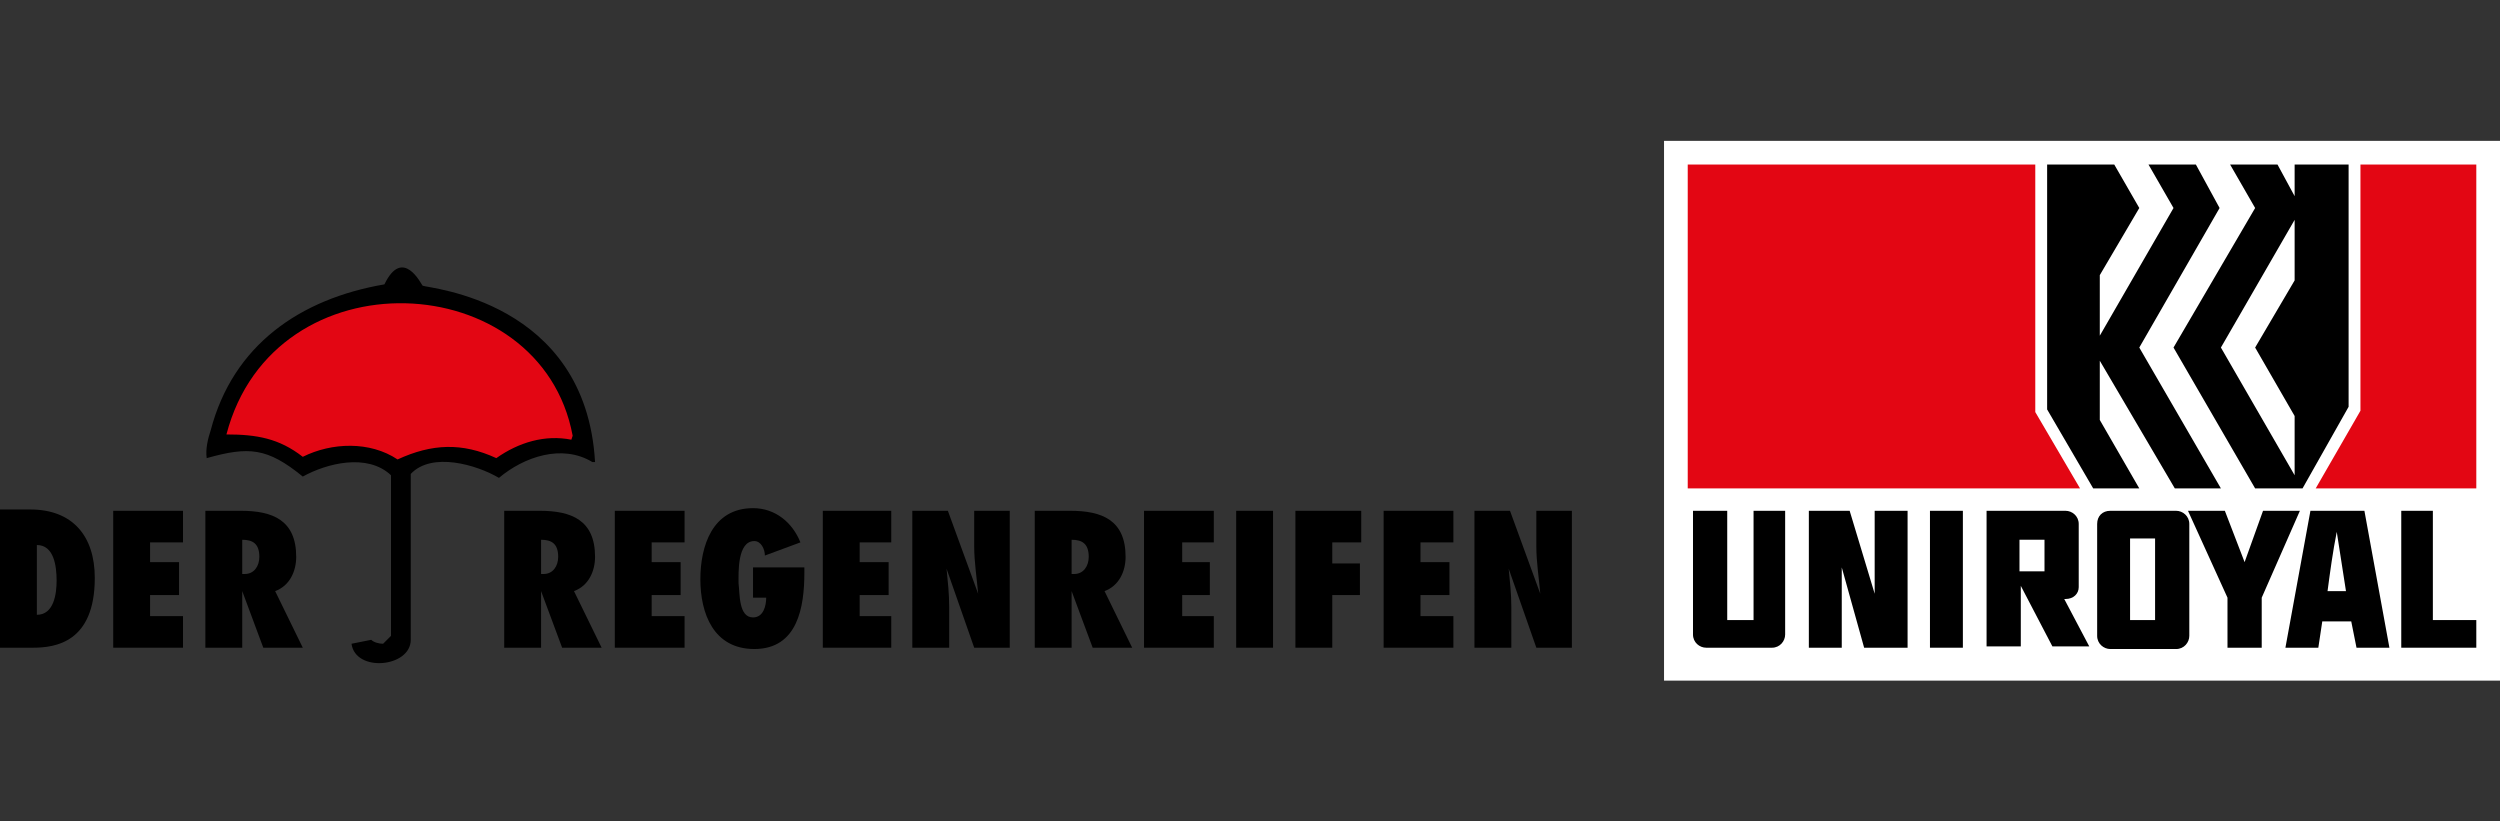
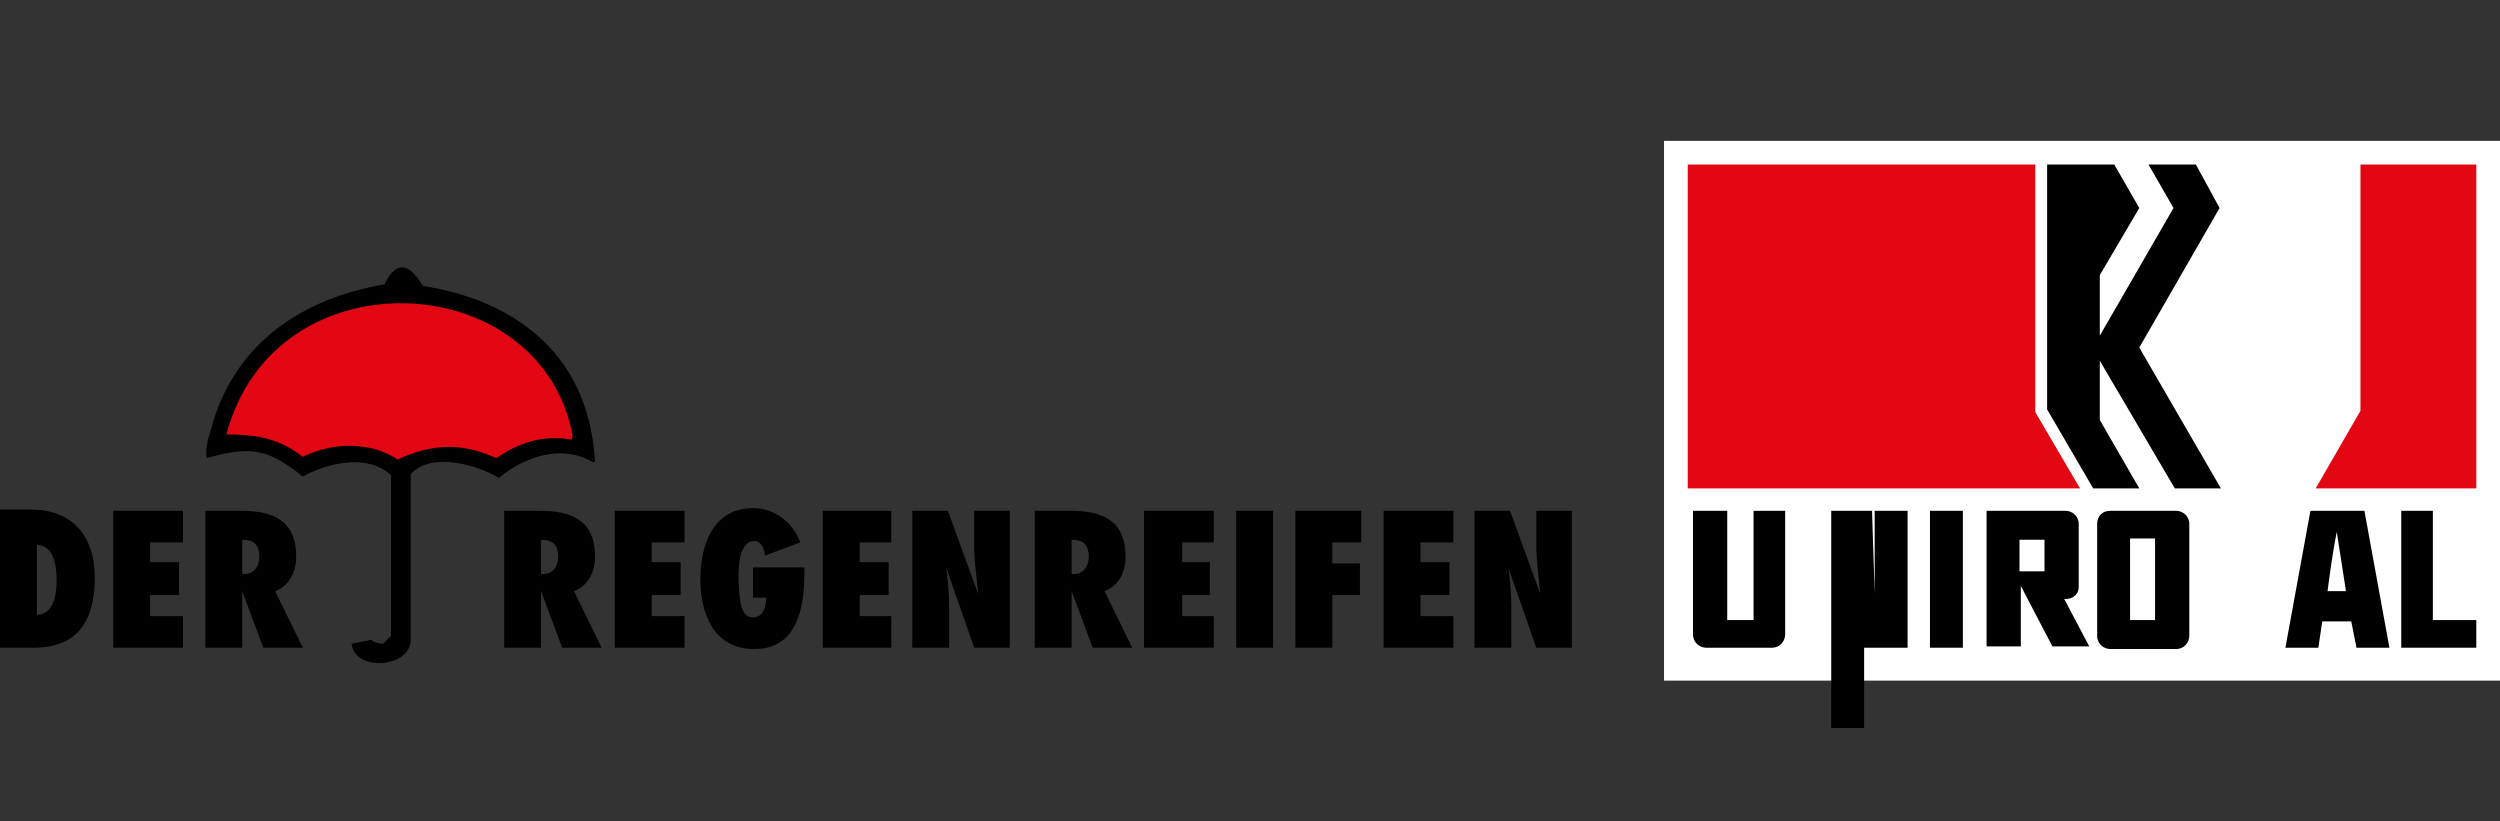
<svg xmlns="http://www.w3.org/2000/svg" version="1.1" id="Ebene_1" x="0px" y="0px" viewBox="0 0 189.9 62.4" style="enable-background:new 0 0 189.9 62.4;" xml:space="preserve">
  <rect x="0" y="0" width="189.9" height="62.4" fill="#333333" stroke="none" />
  <style type="text/css">
	.st0{fill-rule:evenodd;clip-rule:evenodd;}
	.st1{fill:#E30613;}
	.st2{fill:none;stroke:#E30613;stroke-width:0.77;stroke-miterlimit:3.864;}
	.st3{fill:#FFFFFF;}
</style>
  <g>
    <path class="st0" d="M45.7,49.2l-2.1-4.3c1.1-0.4,1.6-1.5,1.6-2.6c0-2.8-1.8-3.5-4.2-3.5h-2.7v10.4h2.8v-2.8c0-0.5,0-1,0-1.5l0,0   l1.6,4.3H45.7L45.7,49.2z M41.1,43.6V41c0.8,0,1.3,0.3,1.3,1.3c0,0.7-0.4,1.3-1.1,1.3L41.1,43.6L41.1,43.6z" />
    <polygon points="46.7,49.2 52,49.2 52,46.8 49.5,46.8 49.5,45.2 51.7,45.2 51.7,42.7 49.5,42.7 49.5,41.2 52,41.2 52,38.8    46.7,38.8 46.7,49.2  " />
    <path d="M57.2,43.2v2.2h1c0,0.6-0.2,1.5-1,1.5c-1.1,0-1-1.8-1.1-2.6c0-0.8-0.1-3.2,1.2-3.2c0.5,0,0.8,0.6,0.8,1.1l2.7-1   c-0.6-1.5-1.9-2.6-3.6-2.6c-3.1,0-4,2.9-4,5.4c0,2.6,1,5.3,4.1,5.3c3.3,0,3.8-3.2,3.8-5.8l0-0.4H57.2L57.2,43.2z" />
    <polygon points="62.5,49.2 67.7,49.2 67.7,46.8 65.3,46.8 65.3,45.2 67.5,45.2 67.5,42.7 65.3,42.7 65.3,41.2 67.7,41.2 67.7,38.8    62.5,38.8 62.5,49.2  " />
    <path d="M69.4,49.2h2.7v-3.1c0-1-0.1-1.9-0.2-2.9l0,0l2.1,6h2.7V38.8h-2.7v2.7c0,1.2,0.2,2.4,0.3,3.6l0,0l-2.3-6.3h-2.7V49.2   L69.4,49.2z" />
    <path class="st0" d="M86,49.2l-2.1-4.3c1.1-0.4,1.6-1.5,1.6-2.6c0-2.8-1.8-3.5-4.2-3.5h-2.7v10.4h2.8v-2.8c0-0.5,0-1,0-1.5l0,0   l1.6,4.3H86L86,49.2z M81.4,43.6V41c0.8,0,1.3,0.3,1.3,1.3c0,0.7-0.4,1.3-1.1,1.3L81.4,43.6L81.4,43.6z" />
    <polygon points="86.9,49.2 92.2,49.2 92.2,46.8 89.8,46.8 89.8,45.2 91.9,45.2 91.9,42.7 89.8,42.7 89.8,41.2 92.2,41.2 92.2,38.8    86.9,38.8 86.9,49.2  " />
    <polygon points="96.7,49.2 96.7,38.8 93.9,38.8 93.9,49.2 96.7,49.2  " />
    <polygon points="101.2,49.2 101.2,45.2 103.3,45.2 103.3,42.8 101.2,42.8 101.2,41.2 103.4,41.2 103.4,38.8 98.4,38.8 98.4,49.2    101.2,49.2  " />
    <polygon points="105.1,49.2 110.4,49.2 110.4,46.8 107.9,46.8 107.9,45.2 110.1,45.2 110.1,42.7 107.9,42.7 107.9,41.2 110.4,41.2    110.4,38.8 105.1,38.8 105.1,49.2  " />
    <path d="M112.1,49.2h2.7v-3.1c0-1-0.1-1.9-0.2-2.9l0,0l2.1,6h2.7V38.8h-2.7v2.7c0,1.2,0.2,2.4,0.3,3.6l0,0l-2.3-6.3h-2.7V49.2   L112.1,49.2z" />
    <path class="st0" d="M0,49.2h2.5c1.7,0,4.7-0.4,4.7-5.3c0-3.2-1.7-5.2-4.9-5.2H0V49.2L0,49.2z M2.8,41.4c1.3,0,1.5,1.6,1.5,2.7   c0,1-0.2,2.6-1.5,2.6V41.4L2.8,41.4z" />
    <polygon points="8.6,49.2 13.9,49.2 13.9,46.8 11.4,46.8 11.4,45.2 13.6,45.2 13.6,42.7 11.4,42.7 11.4,41.2 13.9,41.2 13.9,38.8    8.6,38.8 8.6,49.2  " />
    <path class="st0" d="M23,49.2l-2.1-4.3c1.1-0.4,1.6-1.5,1.6-2.6c0-2.8-1.8-3.5-4.2-3.5h-2.7v10.4h2.8v-2.8c0-0.5,0-1,0-1.5l0,0   l1.6,4.3H23L23,49.2z M18.4,43.6V41c0.8,0,1.3,0.3,1.3,1.3c0,0.7-0.4,1.3-1.1,1.3L18.4,43.6L18.4,43.6z" />
    <path class="st1" d="M43.5,33.1l-0.1,0.3c-2-0.4-4,0.2-5.7,1.4c-2.6-1.2-4.9-1.1-7.5,0.1c-2.1-1.4-5-1.3-7.2-0.2   c-1.8-1.4-3.5-1.7-5.8-1.7C20.8,19.2,41.1,20.2,43.5,33.1L43.5,33.1z" />
    <path class="st2" d="M43.5,33.1l-0.1,0.3c-2-0.4-4,0.2-5.7,1.4c-2.6-1.2-4.9-1.1-7.5,0.1c-2.1-1.4-5-1.3-7.2-0.2   c-1.8-1.4-3.5-1.7-5.8-1.7C20.8,19.2,41.1,20.2,43.5,33.1L43.5,33.1z" />
    <path class="st0" d="M43.5,33.1l-0.1,0.3c-2-0.4-4,0.2-5.7,1.4c-2.6-1.2-4.9-1.1-7.5,0.1c-2.1-1.4-5-1.3-7.2-0.2   c-1.8-1.4-3.5-1.7-5.8-1.7C20.8,19.2,41.1,20.2,43.5,33.1L43.5,33.1z M45.2,35.1l-0.2,0c-2.3-1.4-5.2-0.4-7.1,1.2   c-1.7-1-5.1-2-6.7-0.3l0,12.6c0,2.1-4.2,2.5-4.5,0.3c0.5-0.1,1-0.2,1.5-0.3c0.2,0.2,0.6,0.3,0.9,0.3l0.6-0.6l0-12.2   c-1.8-1.7-4.9-0.9-6.7,0.1c-2.7-2.2-4.1-2.3-7.3-1.4c-0.1-0.7,0.1-1.5,0.3-2.1c1.7-6.5,6.8-10,13.2-11.1c1.4-2.9,2.8,0,2.9,0.1   C32.5,21.9,44.5,22.8,45.2,35.1L45.2,35.1z" />
    <polygon class="st3" points="126.4,10.7 189.9,10.7 189.9,51.7 126.4,51.7 126.4,10.7  " />
    <polygon class="st3" points="127.5,11.8 188.8,11.8 188.8,50.6 127.5,50.6 127.5,11.8  " />
    <polygon class="st1" points="188.1,37.1 175.9,37.1 179.3,31.2 179.3,12.5 188.1,12.5 188.1,37.1  " />
    <polygon class="st1" points="154.6,31.3 158,37.1 128.2,37.1 128.2,12.5 154.6,12.5 154.6,31.3  " />
    <polygon points="162.5,15.8 159.5,20.9 159.5,25.5 165.1,15.8 163.2,12.5 166.8,12.5 168.6,15.8 162.5,26.4 168.7,37.1 165.2,37.1    159.5,27.4 159.5,31.9 162.5,37.1 159,37.1 155.5,31.1 155.5,12.5 160.6,12.5 162.5,15.8  " />
-     <polygon points="174.3,14.9 174.3,12.5 178.4,12.5 178.4,30.9 174.9,37.1 171.3,37.1 165.1,26.4 171.3,15.8 169.4,12.5 173,12.5    174.3,14.9  " />
    <polygon class="st3" points="171.3,26.4 174.3,31.6 174.3,36.1 168.7,26.4 174.3,16.7 174.3,21.3 171.3,26.4  " />
    <path class="st0" d="M178.2,44.9c-0.4,0-1,0-1.4,0c0.2-1.5,0.4-3,0.7-4.5L178.2,44.9L178.2,44.9z M181.5,49.2H179l-0.4-2h-2.2   l-0.3,2h-2.5l1.9-10.4h4.1L181.5,49.2L181.5,49.2z" />
    <polygon points="184.8,47.1 188.1,47.1 188.1,49.2 182.4,49.2 182.4,38.8 184.8,38.8 184.8,47.1  " />
-     <polygon points="171.8,45.4 171.8,49.2 169.2,49.2 169.2,45.4 166.2,38.8 169,38.8 170.5,42.7 171.9,38.8 174.7,38.8 171.8,45.4     " />
    <polygon points="149.1,49.2 146.6,49.2 146.6,38.8 149.1,38.8 149.1,49.2  " />
-     <path d="M142.4,45.1L142.4,45.1c0-2.1,0-4.4,0-6.3h2.5l0,10.4h-3.3l-1.7-6.1l0,0v6.1h-2.5V38.8h3.1L142.4,45.1L142.4,45.1z" />
+     <path d="M142.4,45.1L142.4,45.1c0-2.1,0-4.4,0-6.3h2.5l0,10.4h-3.3l0,0v6.1h-2.5V38.8h3.1L142.4,45.1L142.4,45.1z" />
    <path d="M131.2,38.8v8.3h2v-8.3h2.4v9.4c0,0.5-0.4,1-1,1h-5c-0.5,0-1-0.4-1-1v-9.4H131.2L131.2,38.8z" />
    <path class="st0" d="M155.3,41v2.4h-1.9V41H155.3L155.3,41z M156.9,45.5c0,0-0.1,0-0.1,0l1.9,3.6c-1,0-1.8,0-2.8,0l-2.4-4.6v4.6   h-2.6V38.8h6c0.5,0,1,0.4,1,1v4.8C157.9,45.1,157.5,45.5,156.9,45.5L156.9,45.5z" />
    <path class="st0" d="M163.7,40.9c0,2.2,0,3.9,0,6.2c-0.6,0-1.2,0-1.9,0v-6.2H163.7L163.7,40.9z M160.3,38.8h5c0.5,0,1,0.4,1,1v8.5   c0,0.5-0.4,1-1,1h-5c-0.5,0-1-0.4-1-1v-8.5C159.3,39.2,159.7,38.8,160.3,38.8L160.3,38.8z" />
  </g>
</svg>